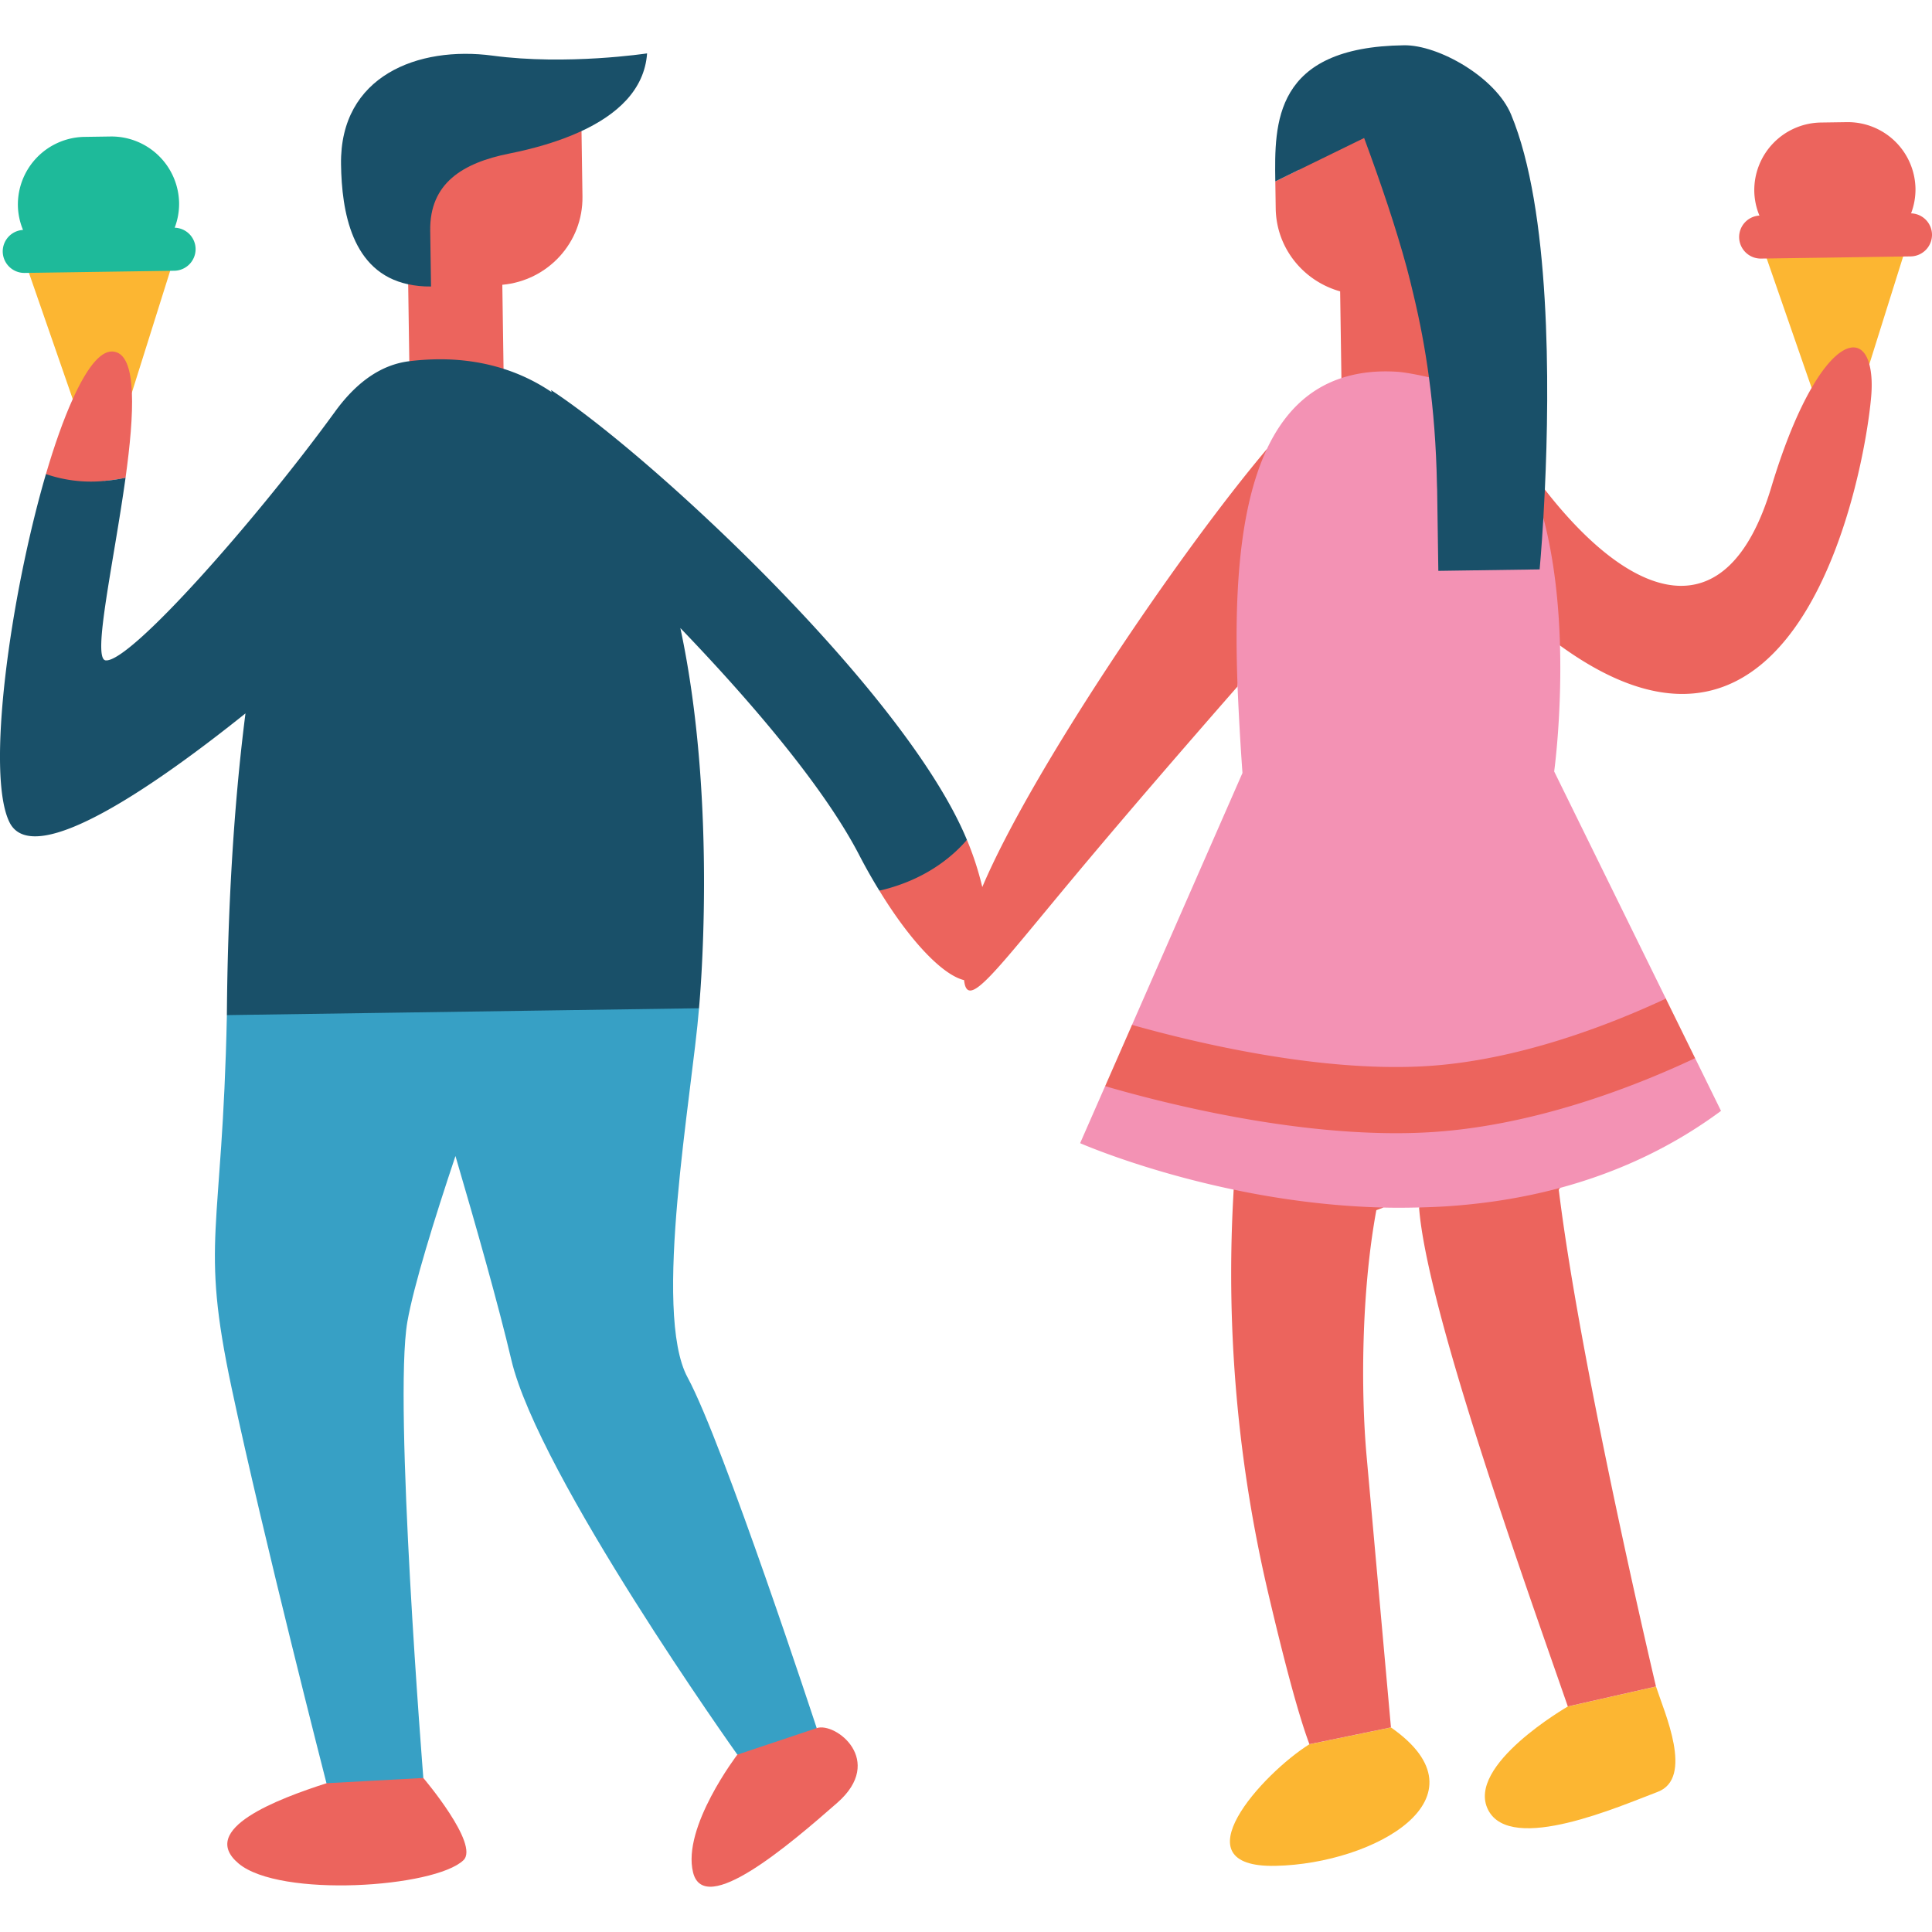
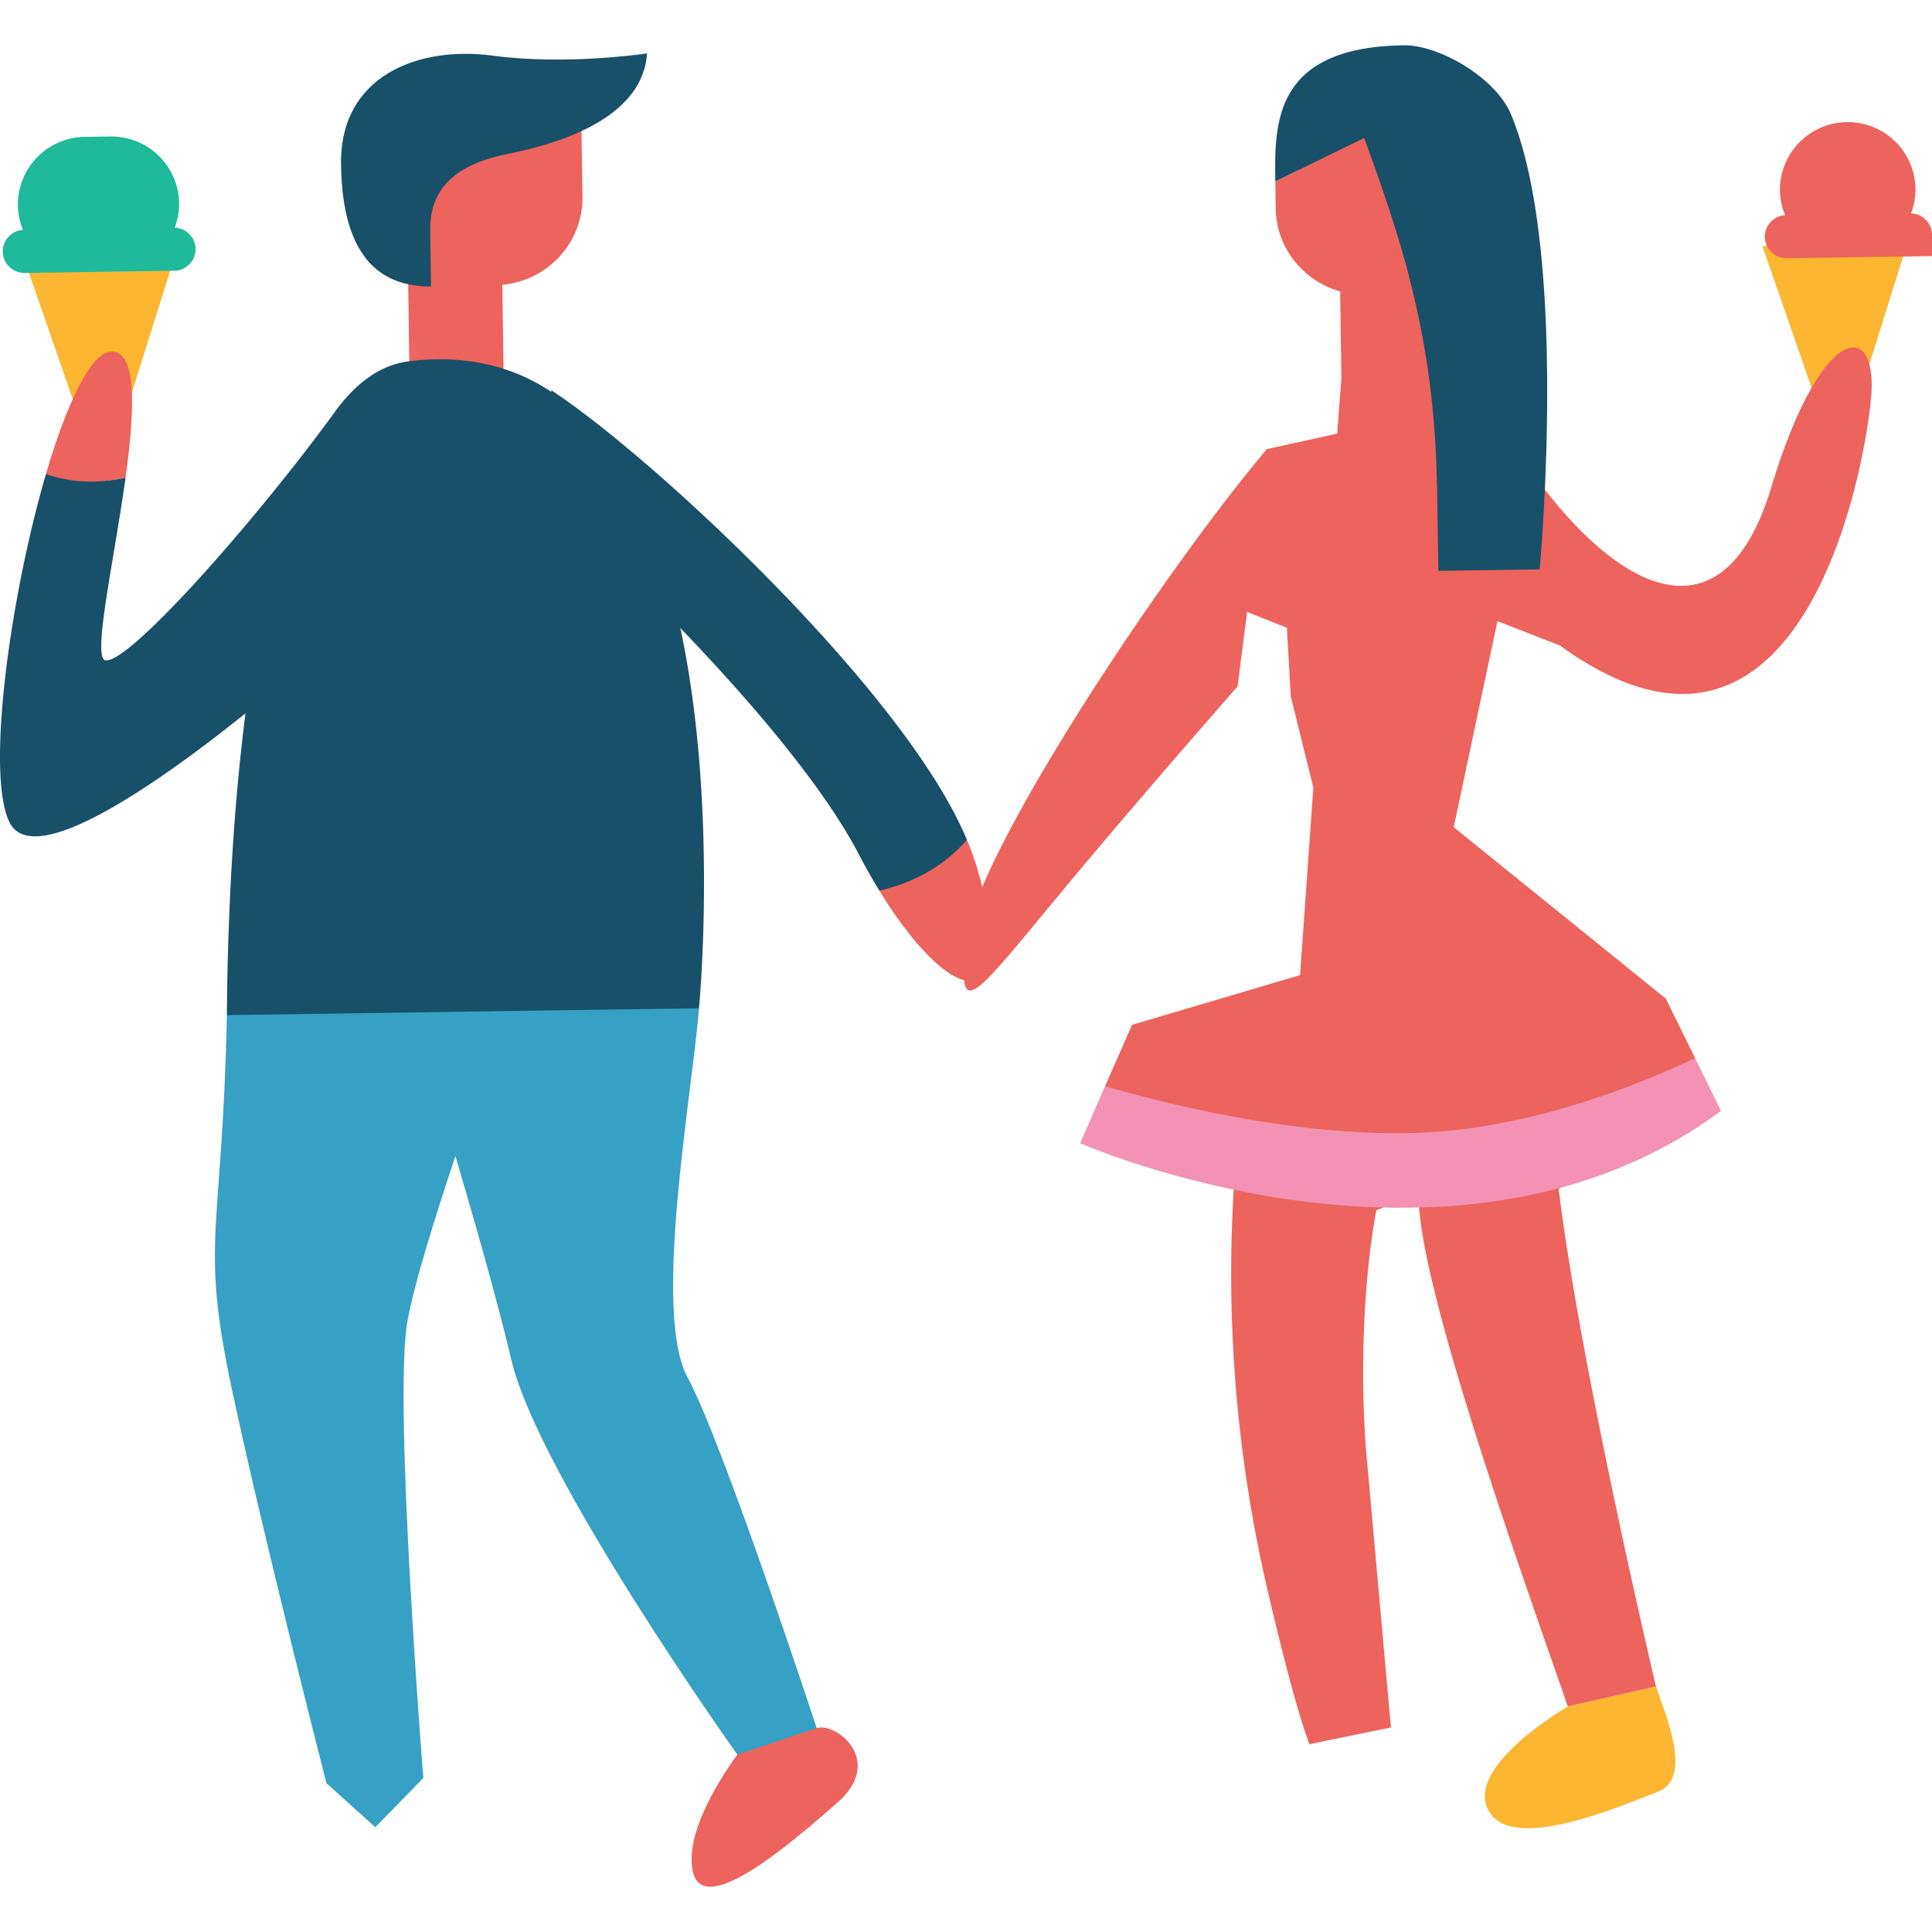
<svg xmlns="http://www.w3.org/2000/svg" preserveAspectRatio="xMidYMid meet" data-bbox="36 39 128 122.001" viewBox="36 39 128 122.001" height="200" width="200" data-type="color" aria-label="香港移民公司 情侶 夫婦移民">
  <g>
    <path d="M81.555 127.261c-2.352-4.338.304-18.779.757-24.46l-9.239-9.744-3.763-.11-6.42-1.214-7.97 5.519-3.888 6.004c-.309 14.694-1.791 14.8.317 24.717 2.108 9.917 6.281 26.172 6.281 26.172l3.234 2.914 3.183-3.263s-1.99-24.9-1.058-30.225c.422-2.408 1.801-6.842 3.186-10.982 1.355 4.608 2.856 9.901 3.702 13.504 1.799 7.663 14.976 26.158 14.976 26.158l3.507 1.696 1.75-3.453c-.001-.002-6.203-18.895-8.555-23.233z" fill="#37A0C5" data-color="1" />
    <path fill="#FCB632" d="M162.351 52.158l-1.841.027-7.749.112 3.263 9.402 1.766 1.595 1.517-1.437 3.044-9.699z" data-color="2" />
    <path fill="#FCB632" d="M40.819 62.44l-3.023-8.711 9.59-.139-2.648 8.417-2.339 1.886-1.58-1.453z" data-color="2" />
-     <path d="M128.154 150.448l-5.401 1.113c-3.099 1.934-8.805 8.197-2.243 8.057 6.562-.139 14.302-4.526 7.644-9.17z" fill="#FCB632" data-color="2" />
    <path d="M139.873 149.06s-6.788 3.904-5.279 6.852c1.509 2.948 8.792-.28 11.222-1.191 2.43-.911.452-5.269-.102-6.985l-5.841 1.324z" fill="#FCB632" data-color="2" />
-     <path d="M57.63 154.144c-3.187 1.029-8.551 3.033-5.821 5.32 2.73 2.287 12.98 1.601 14.892-.216 1.094-1.04-2.655-5.453-2.655-5.453l-6.416.349z" fill="#EC645D" data-color="3" />
    <path d="M90.109 150.492l-5.257 1.758s-3.675 4.802-2.935 7.8c.74 2.998 6.352-1.804 9.553-4.609 3.201-2.805-.115-5.366-1.361-4.949z" fill="#EC645D" data-color="3" />
-     <path d="M162.613 50.136a4.445 4.445 0 0 0 .293-1.631 4.484 4.484 0 0 0-4.555-4.412l-1.701.025a4.483 4.483 0 0 0-4.424 4.543 4.42 4.42 0 0 0 .341 1.622 1.427 1.427 0 0 0-1.345 1.438 1.434 1.434 0 0 0 1.457 1.411l4.102-.059 1.701-.025 2.104-.031 1.841-.027.158-.002A1.434 1.434 0 0 0 164 51.535a1.427 1.427 0 0 0-1.387-1.399z" fill="#EC645D" data-color="3" />
+     <path d="M162.613 50.136a4.445 4.445 0 0 0 .293-1.631 4.484 4.484 0 0 0-4.555-4.412a4.483 4.483 0 0 0-4.424 4.543 4.42 4.42 0 0 0 .341 1.622 1.427 1.427 0 0 0-1.345 1.438 1.434 1.434 0 0 0 1.457 1.411l4.102-.059 1.701-.025 2.104-.031 1.841-.027.158-.002A1.434 1.434 0 0 0 164 51.535a1.427 1.427 0 0 0-1.387-1.399z" fill="#EC645D" data-color="3" />
    <path d="M130.186 106.651c-7.006.35-15.078-1.591-19.188-2.749l-1.78 4.059c3.944 1.147 12.184 3.224 19.861 3.112.443-.007.885-.02 1.324-.042 7.046-.347 13.877-3.029 17.903-4.924l-1.94-3.946c-3.697 1.728-9.946 4.183-16.18 4.49z" fill="#EC645D" data-color="3" />
    <path d="M43.429 59.287c-.828-.022-1.729 1.203-2.61 3.153-.612 1.356-1.215 3.054-1.776 4.972.587.205.279 5.809 1.045 5.887.507.051 1.522-2.61 2.103-2.649.061-.004.643-2.781.704-2.786.455-.039.926-.101 1.423-.212.294-2.124.485-4.126.42-5.645-.07-1.627-.435-2.697-1.309-2.72z" fill="#EC645D" data-color="3" />
    <path d="M74.59 49.014l-.063-4.327-5.371-3.33-.288-.179-4.096-.111-2.989 1.987-1.107 2.649-.221 3.422 1.328 2.318 1.26 3.392.074 5.097 3.758 6.412 2.486-5.91-.081-5.566c3.009-.272 5.354-2.791 5.31-5.854z" fill="#EC645D" data-color="3" />
    <path d="M63.043 54.835c.459.098.957.155 1.514.147l-.035-2.375-.019-1.325c-.046-3.14 2.149-4.492 5.237-5.108 1.575-.314 3.279-.787 4.786-1.488 2.319-1.078 4.171-2.7 4.345-5.148 0 0-5.318.808-10.237.149-4.919-.659-10.126 1.332-10.04 7.201.046 3.096.694 7.15 4.449 7.947z" fill="#195069" data-color="4" />
    <path d="M37.638 54.083l4.103-.06 1.7-.025 4.103-.06a1.434 1.434 0 0 0 1.415-1.453 1.426 1.426 0 0 0-1.386-1.398 4.424 4.424 0 0 0 .293-1.631 4.484 4.484 0 0 0-4.555-4.412l-1.701.025a4.484 4.484 0 0 0-4.425 4.543 4.42 4.42 0 0 0 .341 1.622 1.427 1.427 0 0 0-1.345 1.438 1.434 1.434 0 0 0 1.457 1.411z" fill="#1EBA9A" data-color="5" />
    <path d="M159.845 60.122c-.482-1.775-2.031-1.52-3.821 1.577-.867 1.5-1.787 3.646-2.67 6.579-2.948 9.802-9.285 7.507-15.001.159l-1.739-3.01-2.333-5.266c1.376-1.919 2.267-4.935 2.267-8.338 0-3.888-1.161-7.275-2.883-9.09v-.773l-3.566-1.437s-2.2.076-2.428.151c-.228.076-4.248.681-4.248.681l-2.276 3.48s.473 1.223.927 2.412l-1.581.772.026 1.789c.038 2.64 1.844 4.817 4.269 5.496l.084 5.746-.28 3.678-4.659 1.028c-5.79 6.845-15.606 21.336-18.854 29.015a20.215 20.215 0 0 0-1.016-3.125c-.613.709-4.582-4.141-5.848-3.447-.84.46 1.226 6.539.047 6.811 2.036 3.332 4.177 5.581 5.611 5.927.213 2.033 1.969-.479 7.427-7.01 3.538-4.233 7.573-8.887 10.691-12.446l.632-4.941 2.633 1.05.263 4.55 1.492 6.038-.878 12.426-11.137 3.296.343 2.83-2.123 1.229 9.319 4.407c-.374 1.144-.663 2.05-.802 2.448l-.035.662a92.632 92.632 0 0 0 2.317 26.039c.953 4.07 1.961 7.987 2.738 10.044l5.401-1.113-1.614-17.982c-.379-4.217-.361-10.823.646-16.286l.465-.173-.387-.229c.168-.862.363-1.689.585-2.473l2.769.045c-.121 1.064-.24 2.128-.437 2.5l-.149.148-.015.001c.495 6.731 7.093 25.093 9.855 33.061l5.841-1.323s-4.986-21.036-6.441-32.917l.082-.118-.134-.301c-.046-.392-.087-.77-.125-1.139l4.801-3.467 4.409-3.687-1.6-1.388-.339-2.557-14.052-11.357 2.896-13.651 4.143 1.613c15.883 11.532 20.176-11.318 20.618-16.5.076-.891.02-1.604-.126-2.144z" fill="#EC645D" data-color="3" />
    <path d="M148.306 106.107c-4.026 1.894-10.858 4.577-17.903 4.924a36.29 36.29 0 0 1-1.324.042c-7.677.111-15.917-1.965-19.861-3.112l-1.657 3.778s4.113 1.81 10.173 3.078c.51.107 1.029.211 1.566.308 2.545.463 5.374.803 8.348.879.785.02 1.582.014 2.385-.006a46.172 46.172 0 0 0 1.732-.071c2.5-.161 5.053-.54 7.59-1.224 3.667-.99 7.297-2.607 10.667-5.103l-1.716-3.493z" fill="#F392B4" data-color="6" />
-     <path d="M138.254 70.324c.732 2.772 1.025 5.761 1.1 8.443.129 4.638-.386 8.344-.386 8.344l7.399 15.05c-3.697 1.728-9.946 4.182-16.181 4.49-7.006.35-15.078-1.591-19.188-2.749l7.319-16.69a185.47 185.47 0 0 1-.325-5.73c-.209-5.584.003-11.594 1.941-15.726 1.059-2.257 2.636-3.948 4.939-4.706 1.063-.35 2.275-.508 3.67-.421.762.048 2.129.368 2.131.368l7.581 9.327z" fill="#F392B4" data-color="6" />
    <path d="M72.504 61.842l.044.139a12.297 12.297 0 0 0-3.188-1.546c-1.828-.581-3.891-.79-6.243-.503-1.932.236-3.585 1.465-4.994 3.444v-.001a1.26 1.26 0 0 0-.033.044l-.017.023C53.013 70.386 44.629 79.916 43 79.752c-.916-.092.54-6.485 1.318-12.102-.497.111-.968.173-1.423.212-.061.005-.126.016-.187.02a9.168 9.168 0 0 1-3.665-.472c-2.381 8.151-4.002 19.935-2.404 23.087 1.618 3.19 9.91-2.654 15.624-7.232-.809 6.328-1.182 13.283-1.232 19.989l12.273-.178 19.006-.276s1.3-13.362-1.235-25.19c4.027 4.188 9.34 10.186 11.863 15.064a36.84 36.84 0 0 0 1.323 2.336c2.955-.682 4.78-2.185 5.8-3.364-4.044-9.793-20.896-25.463-27.557-29.804z" fill="#195069" data-color="4" />
    <path d="M136.111 43.582c-1.026-2.461-4.806-4.611-7.088-4.582-8.661.111-8.587 5.182-8.531 9.019l5.886-2.876c1.143 3.101 2.08 5.865 2.818 8.571.163.597.302 1.191.445 1.785.434 1.8.777 3.616 1.03 5.498v.001c.298 2.208.481 4.527.531 7.094.003.125.012.237.013.363l.029 2.004.049 3.362 2.28-.033 4.432-.064s.123-1.302.247-3.4c.034-.572.068-1.207.099-1.886.317-6.813.396-18.533-2.24-24.856z" fill="#195069" data-color="4" />
  </g>
</svg>